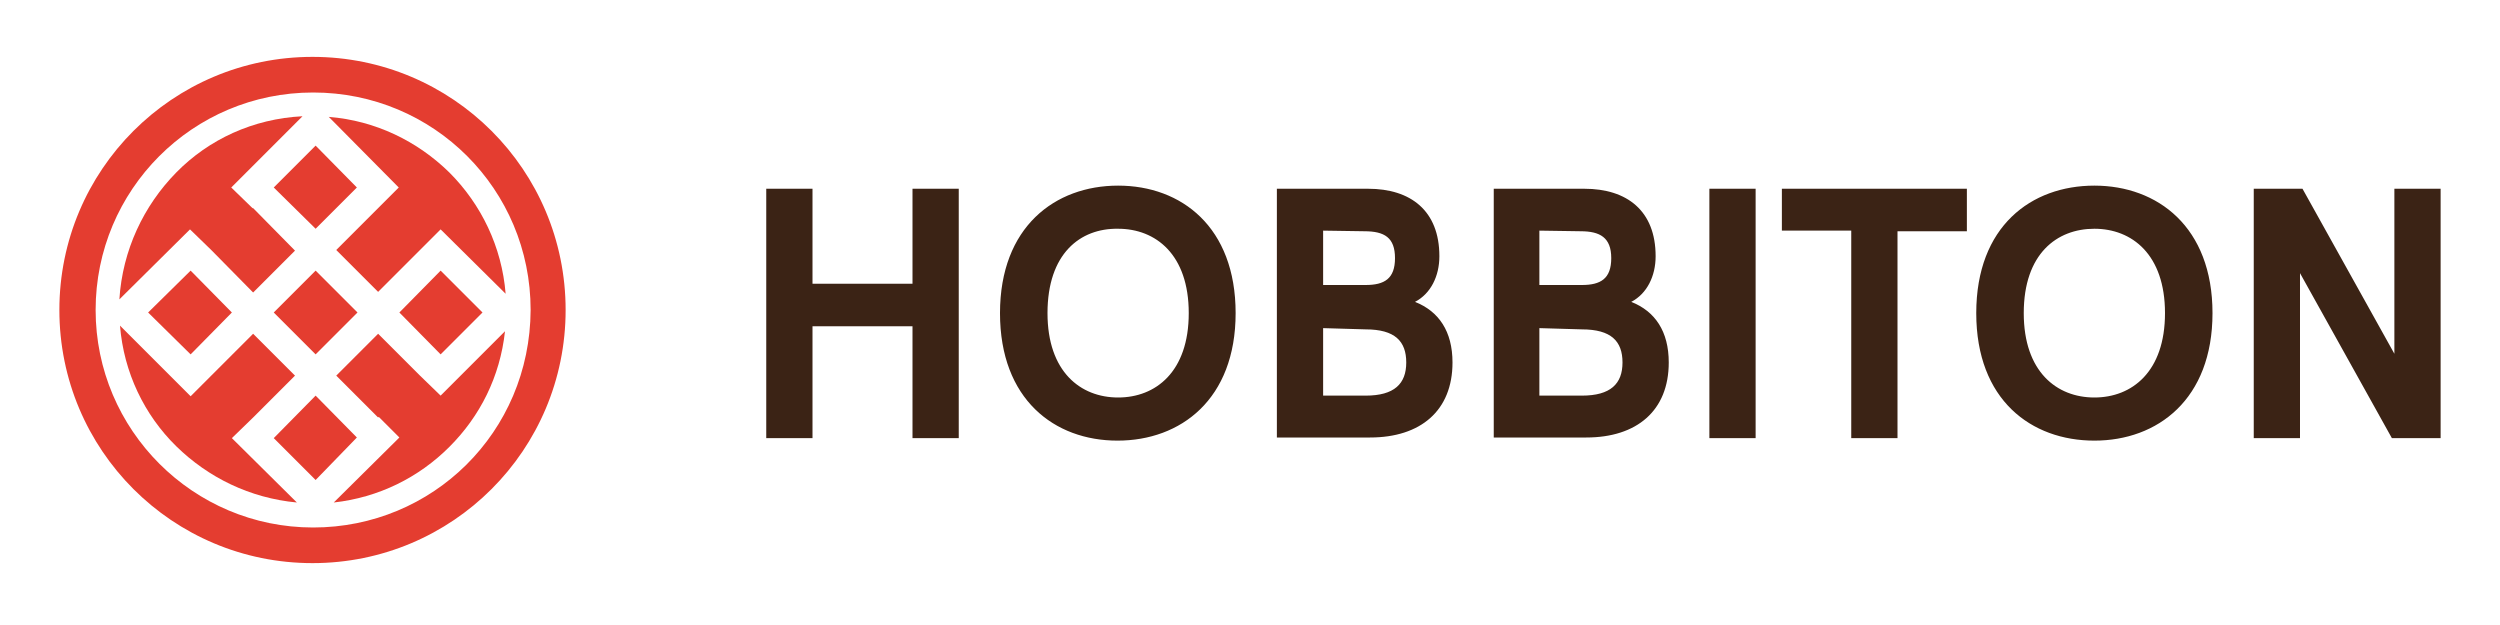
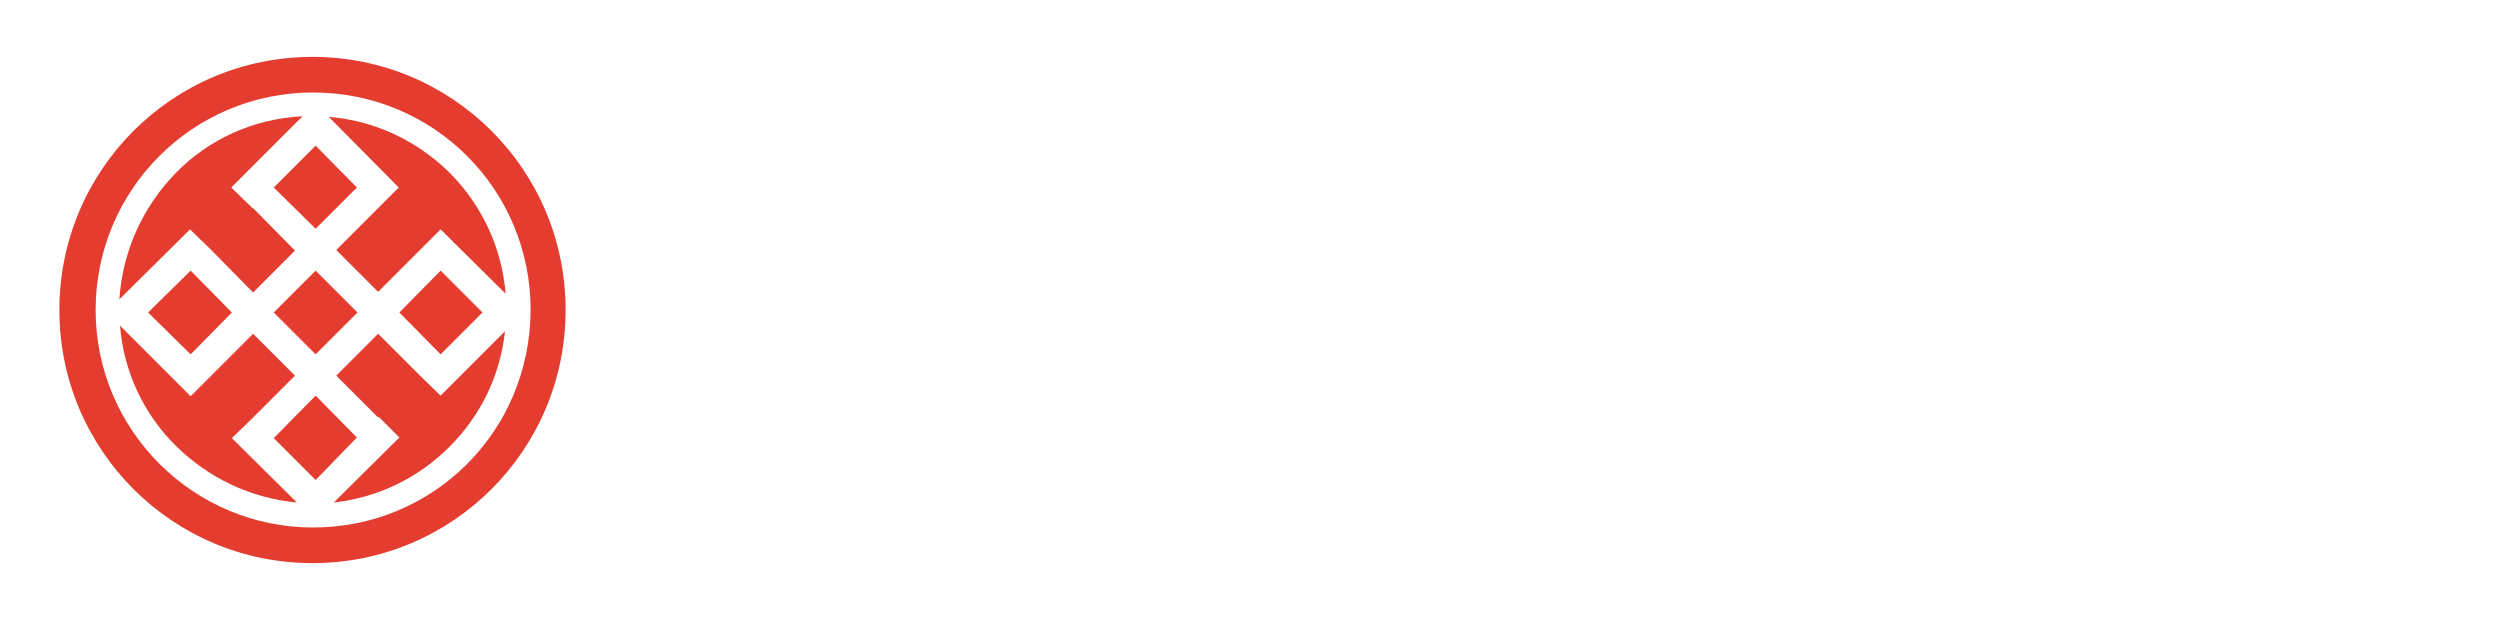
<svg xmlns="http://www.w3.org/2000/svg" version="1.1" id="Layer_1" x="0" y="0" viewBox="0 0 400 100" xml:space="preserve">
  <style>.st0{fill:#f2ece2}.st1{fill:#e43d30}</style>
  <path class="st0" d="M-3900.7 5432.5l15.3 15.2 15.1-15.2-15.1-15.1-15.3 15.1" />
-   <path class="st0" d="M-3877.9 5409.7l15.2 15.2 15.2-15.2-15.2-15.2h-.1l-7.5-7.5 24-23.9 1.6-1.6c-17.9 1-34 8.5-45.8 20.4-11.9 11.9-19.4 28-20.4 45.9l25.6-25.6 7.4 7.5" />
  <path class="st0" d="M-3840 5402.3l15.1-15.1-15.2-15.2-15.1 15.1 15.2 15.2m-15.2 30.2l15.2 15.2 15.2-15.2-15.2-15.1-15.2 15.1" />
  <path class="st0" d="M-3809.8 5387.2l-7.6 7.5h-.1l-15 15 15.2 15.2 15.1-15h-.1l7.6-7.5 23.6 23.5c-1.4-17.1-8.8-32.5-20.2-43.9-11.5-11.4-26.9-18.9-44-20.3l1.6 1.6 23.9 23.9" />
  <path class="st0" d="M-3794.7 5447.6l15.1-15.1-15.1-15-15 15 15 15.1m-68 22.9l15.2-15.2-15.2-15.2-15.2 15.2-7.5 7.5-25.5-25.5c1.4 17.1 8.9 32.4 20.3 43.8 11.4 11.4 26.7 18.9 43.8 20.2l-23.5-23.4 7.6-7.4" />
  <path class="st0" d="M-3802.2 5455.3l-15-15.2-15.2 15.2 15 15.1.2-.1 7.5 7.5-23.6 23.6c16.3-1.8 30.9-9.1 41.9-20.1s18.3-25.6 20.1-41.8l-23.4 23.4-7.5-7.6" />
-   <path class="st0" d="M-3841 5339.9c-50.6 0-91.7 41.1-91.7 91.7s41.1 91.7 91.7 91.7 91.7-41.1 91.7-91.7c0-50.7-41.1-91.7-91.7-91.7m0 170.4c-43.5 0-78.8-35.3-78.8-78.8s35.3-78.7 78.8-78.7 78.7 35.3 78.7 78.7c0 44.6-35.2 78.8-78.7 78.8" />
  <path class="st0" d="M-3840 5462.8l-15.2 15.2 15.1 15.1 15.2-15.2-15.1-15.1m164-75.3h16.8v34.4h36.2v-34.4h16.8v90.4h-16.8v-40.6h-36.2v40.6h-16.8v-90.4zm169.9 45.2c0 31.4-19.8 46.2-42.6 46.2s-42.6-14.9-42.6-46.2 19.8-46.2 42.6-46.2 42.6 14.9 42.6 46.2zm-68.2 0c0 21.4 12 30.7 25.6 30.7s25.6-9.3 25.6-30.7-12-30.7-25.6-30.7-25.6 9.3-25.6 30.7zm116.3-45.2c15.4 0 25.8 8 25.8 24.4 0 7.4-3.2 13.7-8.9 16.7 8.5 3.5 13.6 10.6 13.6 22.1 0 17.6-11.4 27.3-29.8 27.3h-33.7v-90.4h33v-.1zm-16.3 15.5v19.6h15.4c6.7 0 10.6-2.5 10.6-9.8 0-7.4-3.9-9.8-11-9.8h-15zm0 35.2v24.3h15.4c10.5 0 14.6-4.4 14.6-12.1 0-7.8-4.1-12.1-14.6-12.1l-15.4-.1zm94.6-50.7c15.4 0 25.8 8 25.8 24.4 0 7.4-3.2 13.7-8.9 16.7 8.5 3.5 13.6 10.6 13.6 22.1 0 17.6-11.4 27.3-29.8 27.3h-33.7v-90.4h33v-.1zm-16.2 15.5v19.6h15.4c6.7 0 10.6-2.5 10.6-9.8 0-7.4-3.9-9.8-11-9.8h-15zm0 35.2v24.3h15.4c10.5 0 14.6-4.4 14.6-12.1 0-7.8-4.1-12.1-14.6-12.1l-15.4-.1zm78.2 39.8h-16.8v-90.4h16.8v90.4zm9.8-90.5h66.9v15.5h-25.1v74.9h-16.8V5403h-25.1v-15.5h.1zm155.7 45.2c0 31.4-19.8 46.2-42.6 46.2s-42.6-14.9-42.6-46.2 19.8-46.2 42.6-46.2 42.6 14.9 42.6 46.2zm-68.2 0c0 21.4 12 30.7 25.6 30.7s25.6-9.3 25.6-30.7-12-30.7-25.6-30.7-25.6 9.3-25.6 30.7zm150.8-45.2v90.4h-17.7l-33.2-59.7v59.7h-16.8v-90.4h17.7l33.2 59.7v-59.7h16.8z" />
  <path class="st1" d="M23.7 50l6.8 6.7 6.6-6.7-6.6-6.7-6.8 6.7" />
  <path class="st1" d="M33.8 40l6.7 6.8 6.7-6.7-6.7-6.8h-.1L37 30l10.6-10.6.8-.8c-7.9.4-15 3.7-20.2 9S19.6 40 19.1 47.9l11.3-11.2 3.4 3.3" />
  <path class="st1" d="M50.5 36.6l6.6-6.6-6.6-6.7-6.7 6.7 6.7 6.6M43.8 50l6.7 6.7 6.7-6.7-6.7-6.7-6.7 6.7" />
  <path class="st1" d="M63.8 30l-3.3 3.3-6.7 6.7 6.7 6.7 6.7-6.7 3.3-3.3L80.9 47c-.6-7.5-3.9-14.3-9-19.4-5.1-5-11.8-8.3-19.3-8.9l.7.7L63.8 30" />
  <path class="st1" d="M70.5 56.7l6.7-6.7-6.7-6.7-6.6 6.7 6.6 6.7m-30 10.1l6.7-6.7-6.7-6.7-6.7 6.7-3.3 3.3-11.3-11.3c.6 7.5 3.9 14.3 9 19.3s11.8 8.3 19.3 9L37.1 70.1l3.4-3.3" />
  <path class="st1" d="M67.2 60.1l-6.7-6.7-6.7 6.7 6.7 6.7.1-.1 3.3 3.3-10.5 10.4c7.2-.8 13.6-4 18.5-8.9S80 60.3 80.8 53L70.5 63.3l-3.3-3.2" />
  <path class="st1" d="M50 9.1C27.6 9.1 9.5 27.2 9.5 49.6S27.6 90.1 50 90.1 90.5 72 90.5 49.6 72.4 9.1 50 9.1m.1 75.3c-19.2 0-34.8-15.6-34.8-34.8s15.5-34.8 34.8-34.8 34.8 15.5 34.8 34.8c-.1 19.6-15.7 34.8-34.8 34.8" />
  <path class="st1" d="M50.5 63.3l-6.7 6.8 6.7 6.7 6.6-6.8-6.6-6.7" />
-   <path d="M122.6 30.2h7.4v15.2h16V30.2h7.4v39.9H146V52.2h-16v17.9h-7.4V30.2zm75.1 19.9c0 13.8-8.8 20.4-18.9 20.4S160 63.9 160 50.1s8.8-20.4 18.9-20.4c10.1 0 18.8 6.6 18.8 20.4zm-30.1 0c0 9.4 5.3 13.5 11.3 13.5 6 0 11.3-4.1 11.3-13.5s-5.3-13.5-11.3-13.5c-6.1-.1-11.3 4-11.3 13.5zm51.3-19.9c6.8 0 11.4 3.5 11.4 10.8 0 3.2-1.4 6-3.9 7.3 3.8 1.5 6 4.7 6 9.7 0 7.7-5.1 12-13.2 12h-14.9V30.2h14.6zm-7.2 6.7v8.7h6.8c3 0 4.7-1 4.7-4.3s-1.7-4.3-4.9-4.3l-6.6-.1zm0 15.6v10.8h6.8c4.6 0 6.5-1.9 6.5-5.3s-1.8-5.3-6.5-5.3l-6.8-.2zm41.8-22.3c6.8 0 11.4 3.5 11.4 10.8 0 3.2-1.4 6-3.9 7.3 3.8 1.5 6 4.7 6 9.7 0 7.7-5.1 12-13.2 12H239V30.2h14.5zm-7.2 6.7v8.7h6.8c3 0 4.7-1 4.7-4.3S256 37 252.9 37l-6.6-.1zm0 15.6v10.8h6.8c4.6 0 6.5-1.9 6.5-5.3s-1.8-5.3-6.5-5.3l-6.8-.2zm34.6 17.6h-7.4V30.2h7.4v39.9zm4.3-39.9h29.5V37h-11.1v33.1h-7.4V36.9h-11.1v-6.7zM354 50.1c0 13.8-8.8 20.4-18.9 20.4-10.1 0-18.9-6.5-18.9-20.4s8.8-20.4 18.9-20.4c10.1 0 18.9 6.6 18.9 20.4zm-30.2 0c0 9.4 5.3 13.5 11.3 13.5s11.3-4.1 11.3-13.5-5.3-13.5-11.3-13.5-11.3 4-11.3 13.5zm66.7-19.9v39.9h-7.8L368 43.7v26.4h-7.4V30.2h7.8l14.7 26.4V30.2h7.4z" fill="#3b2315" />
</svg>